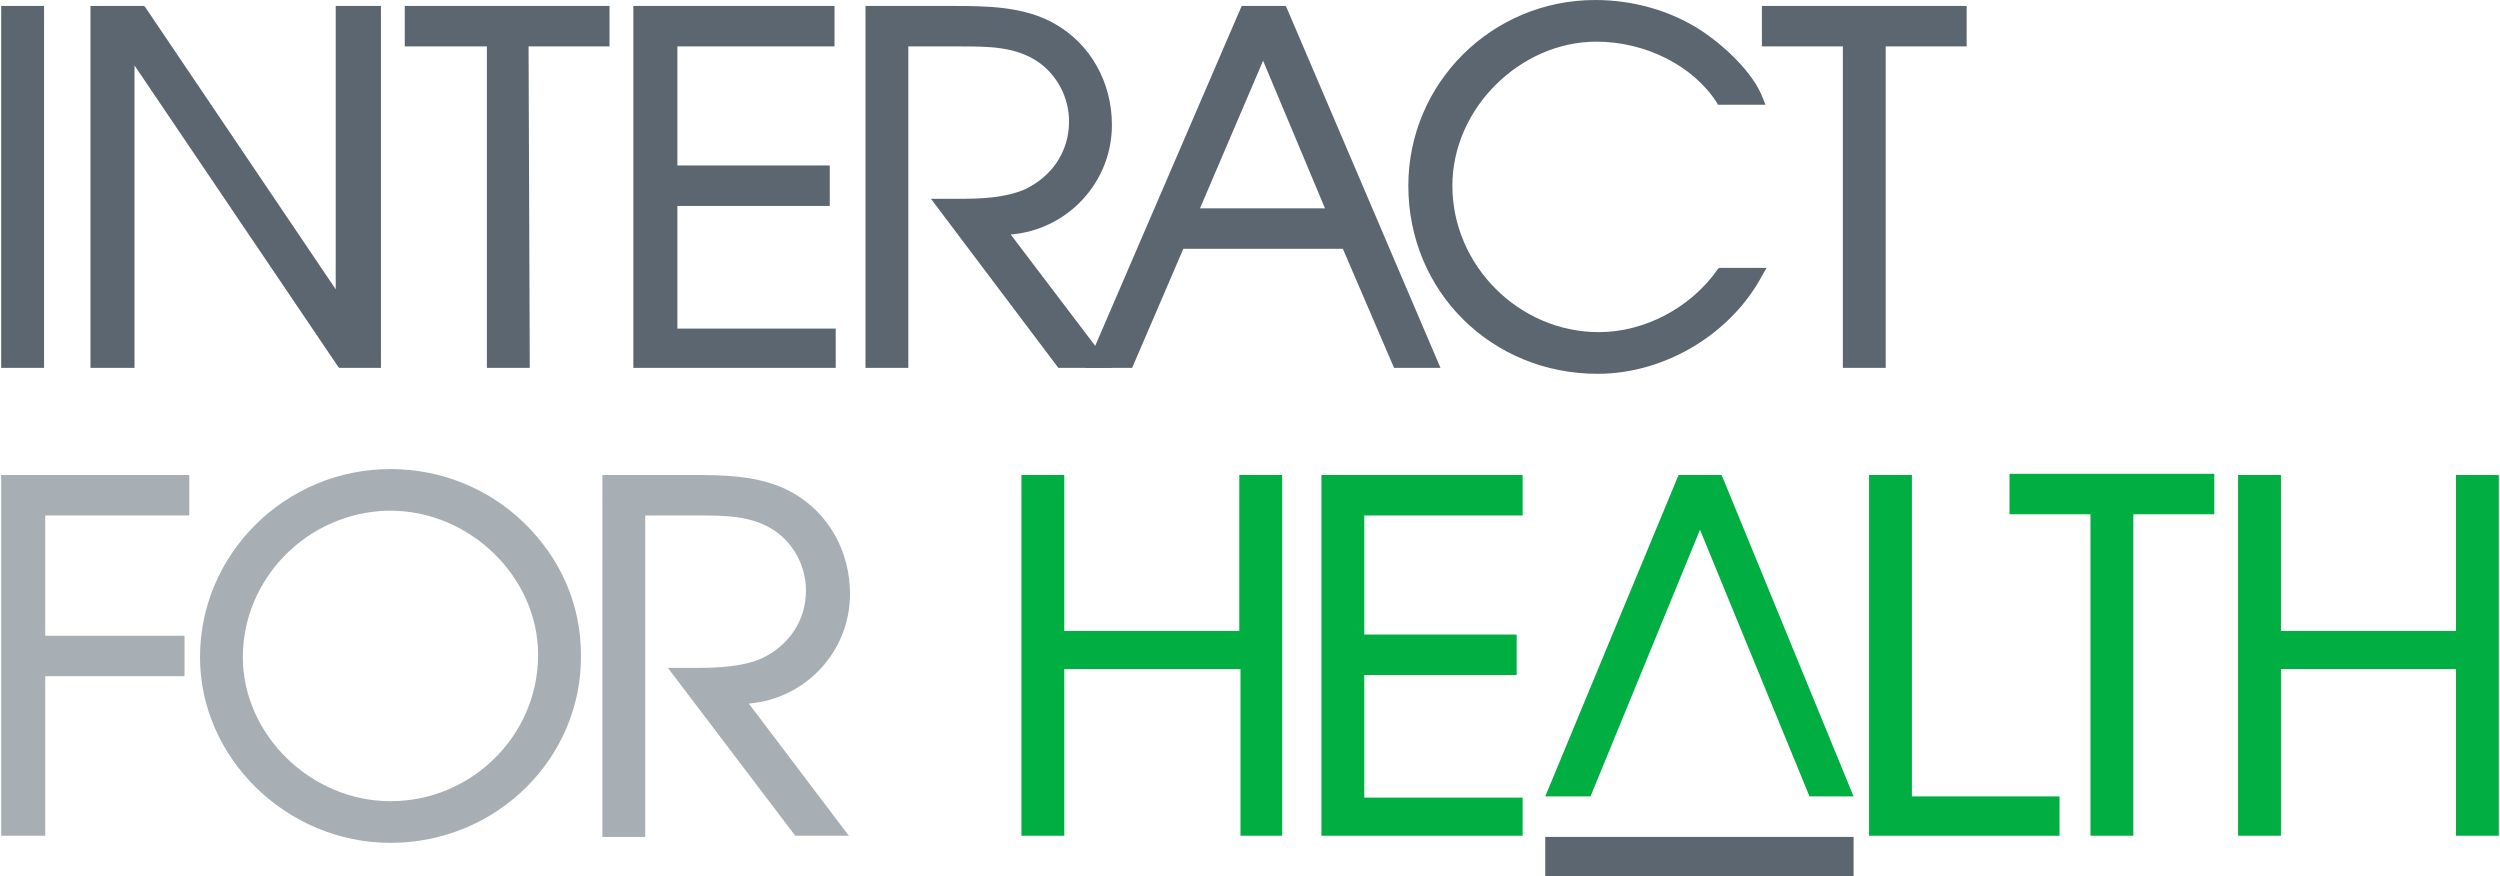
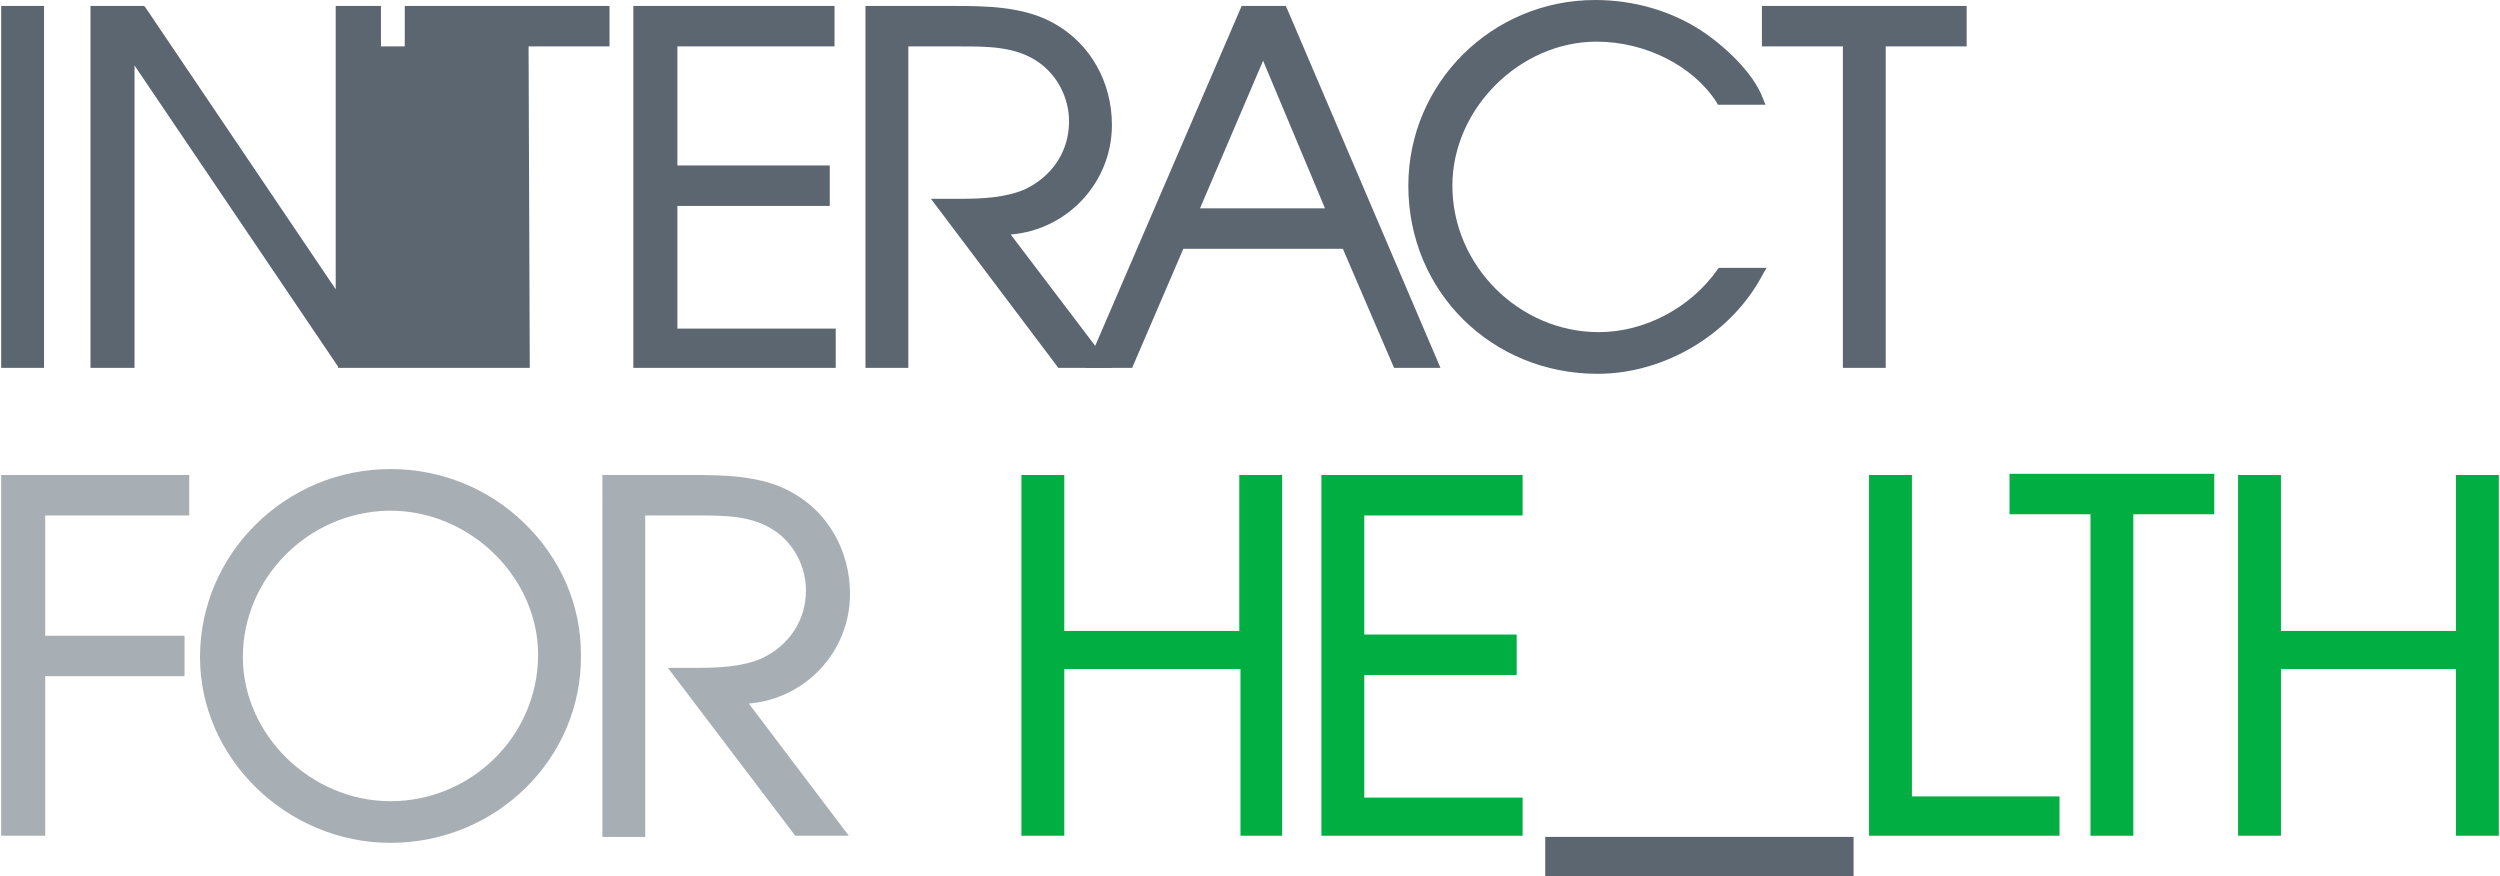
<svg xmlns="http://www.w3.org/2000/svg" id="Layer_1" viewBox="0 0 210 73.6">
  <style>.st0{fill:#5b6670}.st1{fill:#a8afb4}.st2{fill:#00ae42}</style>
-   <path class="st0" d="M3.8 30.9H.1V.5h3.6v30.4h.1zM32 30.9h-3.5l-.1-.1L11.3 5.5v25.4H7.6V.5h4.5l.1.1 16 23.7V.5H32v30.4zM44.5 30.9h-3.6v-27H34V.5h17.2v3.4h-6.8l.1 27zM70.2 30.9h-17V.5h16.9v3.4H56.9v10h12.8v3.4H56.9v10.3h13.3v3.3zM93.4 30.9h-4.5L78.2 16.7h2.5c1.8 0 3.8-.1 5.4-.8 2.3-1.1 3.7-3.2 3.7-5.7 0-2-1-3.9-2.6-5-1.9-1.3-4.2-1.3-6.5-1.3h-4.4v27h-3.6V.5H80c2.7 0 6 0 8.6 1.5 3 1.7 4.8 4.9 4.8 8.5 0 4.8-3.7 8.8-8.5 9.2l8.5 11.2z" />
+   <path class="st0" d="M3.8 30.9H.1V.5h3.6v30.4h.1zM32 30.9h-3.5l-.1-.1L11.3 5.5v25.4H7.6V.5h4.5l.1.1 16 23.7V.5H32v30.4zh-3.6v-27H34V.5h17.2v3.4h-6.8l.1 27zM70.2 30.9h-17V.5h16.9v3.4H56.9v10h12.8v3.4H56.9v10.3h13.3v3.3zM93.4 30.9h-4.5L78.2 16.7h2.5c1.8 0 3.8-.1 5.4-.8 2.3-1.1 3.7-3.2 3.7-5.7 0-2-1-3.9-2.6-5-1.9-1.3-4.2-1.3-6.5-1.3h-4.4v27h-3.6V.5H80c2.7 0 6 0 8.6 1.5 3 1.7 4.8 4.9 4.8 8.5 0 4.8-3.7 8.8-8.5 9.2l8.5 11.2z" />
  <path class="st0" d="M121 30.9h-3.9l-4.3-10H99.4l-4.3 10h-3.9L104.3.5h3.7l.1.2L121 30.9zm-20.2-13.4h10.5l-5.2-12.4-5.3 12.4zM134.2 31.4c-8.9 0-15.9-6.9-15.9-15.8C118.3 7 125.3 0 134 0c3.2 0 6.3.9 8.8 2.5 2 1.3 4.5 3.6 5.3 5.8l.2.5h-4l-.1-.2c-2-3.1-6-5.1-10.1-5.1-6.4 0-12.1 5.6-12.1 12.1 0 6.7 5.6 12.3 12.3 12.3 3.8 0 7.7-2 10-5.3l.1-.1h4l-.3.5c-2.6 5-8.2 8.4-13.9 8.4zM158.4 30.9h-3.6v-27H148V.5h17.2v3.4h-6.8v27z" />
  <path class="st1" d="M3.8 70.2H.1V39.9h15.8v3.4H3.8v10.1h11.7v3.4H3.8v13.4zM32.8 70.8c-8.7 0-16-7.1-16-15.6 0-8.7 7.2-15.8 16-15.8C37 39.4 41 41 44 43.9c3.1 3 4.8 6.9 4.8 11.1.1 8.7-7.1 15.8-16 15.8zm-.3-27.9c-6.7.2-12.1 5.7-12.1 12.3 0 6.5 5.7 12.1 12.4 12.1 6.8 0 12.4-5.5 12.4-12.3 0-6.5-5.7-12.1-12.4-12.1h-.3zM71.3 70.2h-4.5L56.1 56.1h2.5c1.8 0 3.8-.1 5.4-.8 2.3-1.1 3.7-3.2 3.7-5.7 0-2-1-3.9-2.6-5-1.9-1.3-4.2-1.3-6.5-1.3h-4.4v27h-3.6V39.9H58c2.7 0 6 0 8.6 1.5 3 1.7 4.8 4.9 4.8 8.5 0 4.8-3.7 8.8-8.5 9.2l8.4 11.1z" />
  <path class="st2" d="M107.8 70.2h-3.6v-14H89.4v14h-3.6V39.9h3.6V53h14.7V39.9h3.6v30.3h.1zM127.9 70.2H111V39.9h16.9v3.4h-13.3v10h12.8v3.4h-12.8V67h13.3v3.2zM173 70.2h-16V39.9h3.6v27H173v3.3zM179.2 70.2h-3.6v-27h-6.8v-3.4H186v3.4h-6.8v27zM209.9 70.2h-3.6v-14h-14.7v14H188V39.9h3.6V53h14.7V39.9h3.6v30.3z" />
  <path class="st0" d="M129.8 70.3h25.9v3.3h-25.9z" />
-   <path class="st2" d="M133.6 66.9l9.2-22.4 9.2 22.4h3.7l-11-26.8-.1-.2H141l-11.2 27z" />
</svg>